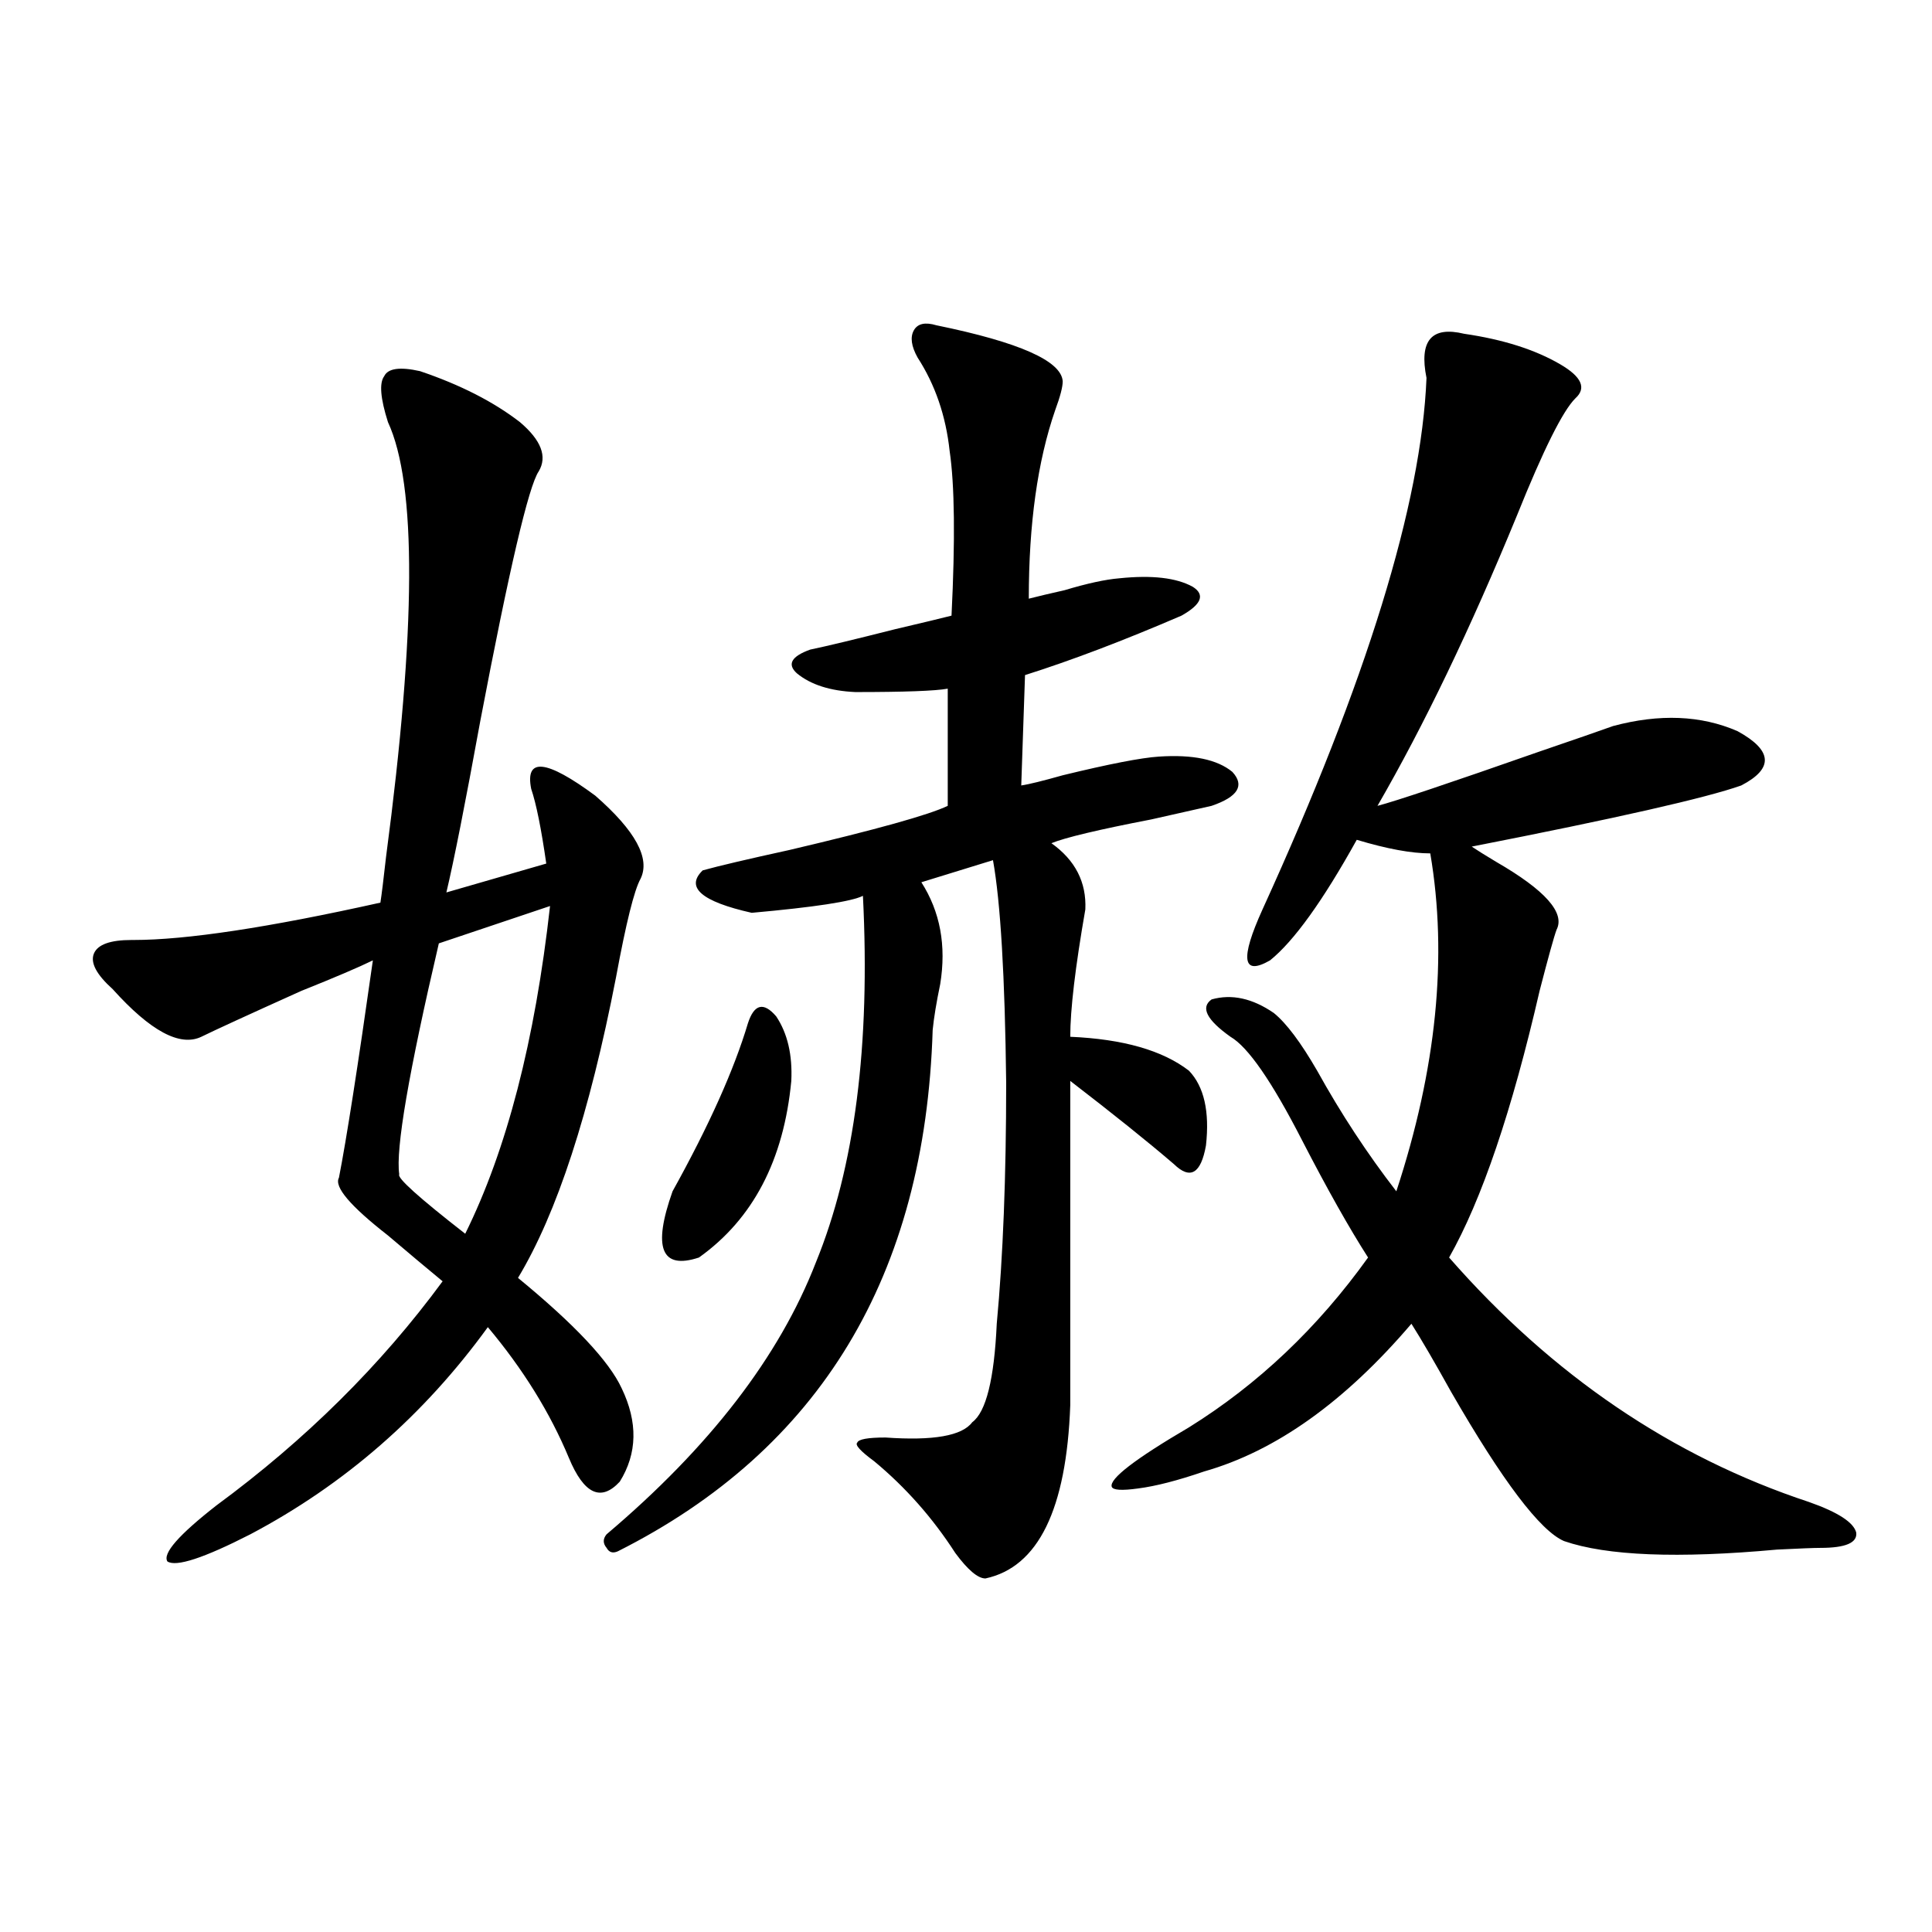
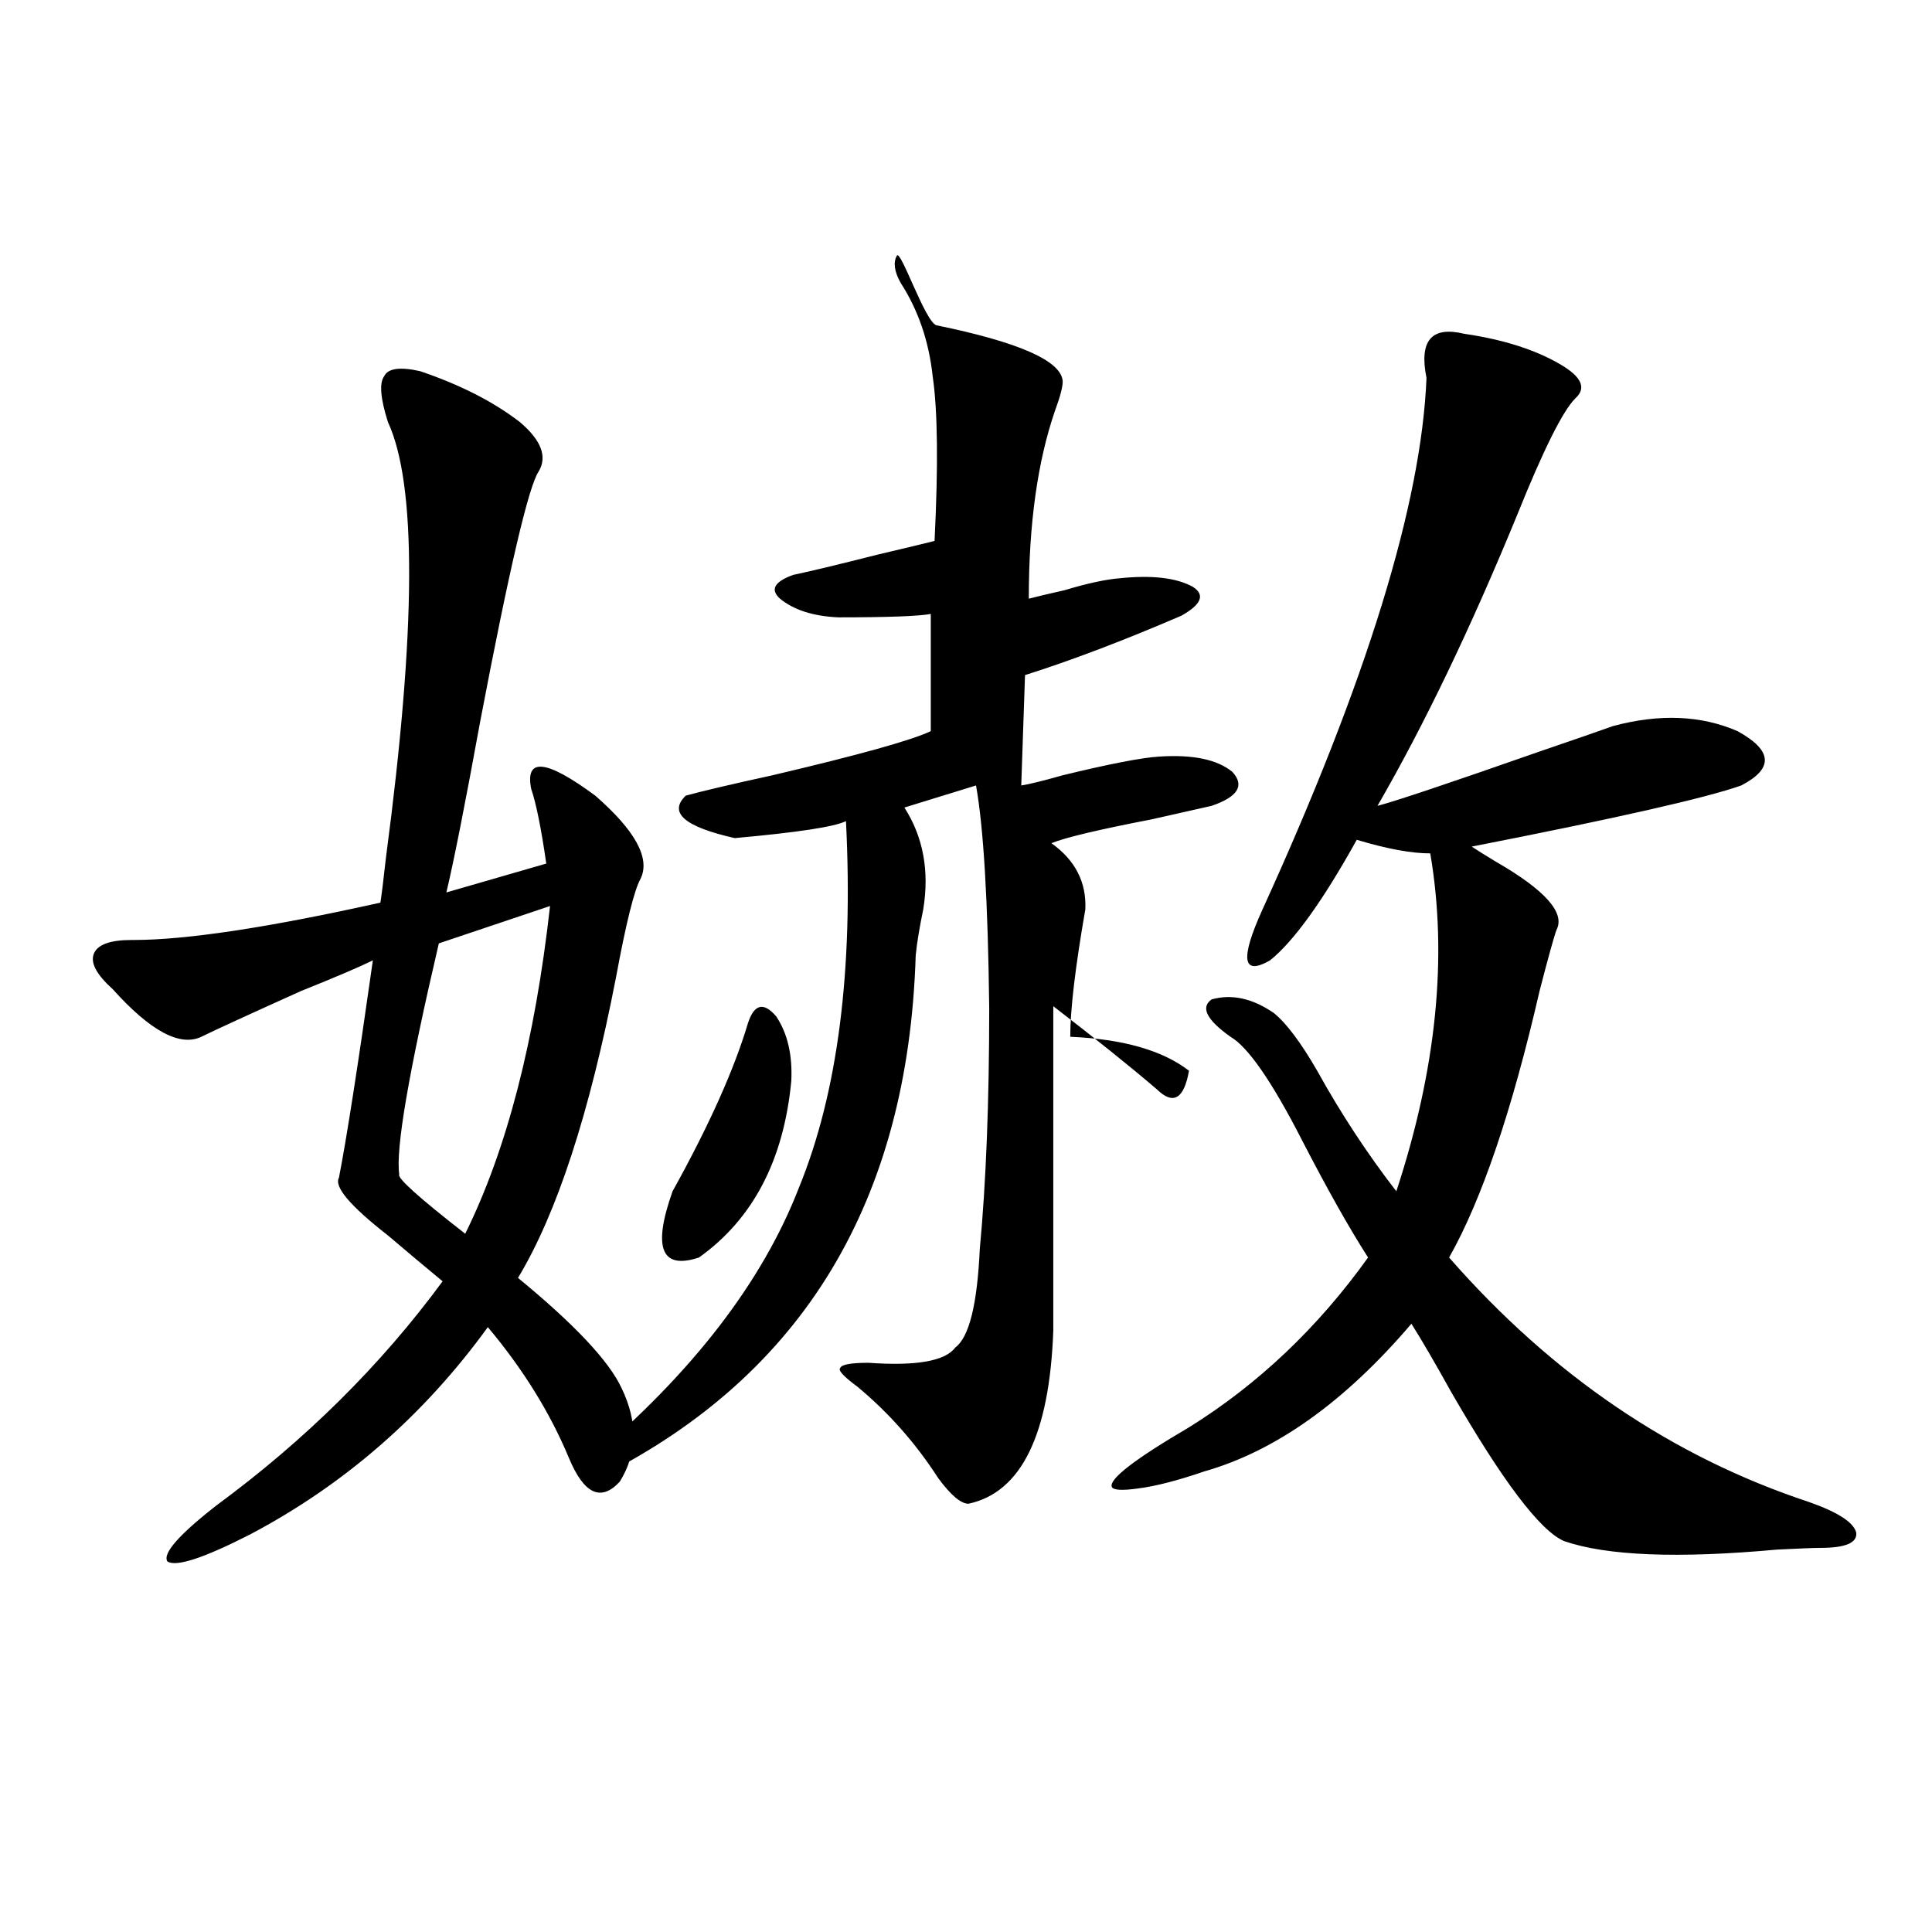
<svg xmlns="http://www.w3.org/2000/svg" version="1.1" id="图层_1" x="0px" y="0px" width="1000px" height="1000px" viewBox="0 0 1000 1000" enable-background="new 0 0 1000 1000" xml:space="preserve">
-   <path d="M321.772,718.566c8.445,17.578,8.125,33.7-0.976,48.34c-9.756,10.547-18.536,6.454-26.341-12.305  c-9.756-23.429-23.749-45.991-41.95-67.676c-33.17,45.703-74.145,81.45-122.924,107.227c-24.069,12.305-38.383,17.001-42.926,14.063  c-2.606-4.093,5.854-13.761,25.365-29.004c46.173-33.976,85.196-72.647,117.07-116.016c-7.805-6.44-17.24-14.351-28.292-23.73  c-19.512-15.229-27.972-25.187-25.365-29.883c3.902-19.913,9.756-57.417,17.561-112.5c-7.164,3.516-19.512,8.789-37.072,15.82  c-27.316,12.305-44.557,20.215-51.706,23.73c-11.066,5.273-26.341-2.925-45.853-24.609c-8.46-7.608-11.707-13.761-9.756-18.457  c1.951-4.683,8.445-7.031,19.512-7.031h0.976c27.316,0,69.907-6.44,127.802-19.336c0.641-4.093,1.616-12.003,2.927-23.73  c15.609-117.773,15.93-192.769,0.976-225c-3.902-12.305-4.558-20.215-1.951-23.73c1.951-4.093,8.125-4.972,18.536-2.637  c20.808,7.031,38.048,15.82,51.706,26.367c11.052,9.38,14.299,17.88,9.756,25.488c-5.213,7.622-15.289,50.688-30.243,129.199  c-7.805,42.778-13.658,72.372-17.561,88.77l51.706-14.941c-2.606-18.155-5.213-31.05-7.805-38.672  c-3.262-16.397,7.805-15.229,33.17,3.516c20.808,18.169,28.612,32.52,23.414,43.066c-3.262,5.864-7.484,22.852-12.683,50.977  c-13.658,70.313-30.578,122.168-50.73,155.566C297.383,685.47,315.264,704.504,321.772,718.566z M284.7,468.957l-57.56,19.336  c-15.609,66.797-22.438,106.649-20.487,119.531c-1.311,1.758,10.076,12.017,34.146,30.762  C262.262,595.231,276.896,538.692,284.7,468.957z M484.695,168.371c42.926,8.789,64.709,18.457,65.364,29.004  c0,2.938-1.311,7.91-3.902,14.941c-9.115,26.367-13.658,58.887-13.658,97.559c4.543-1.167,10.731-2.637,18.536-4.395  c11.707-3.516,21.128-5.562,28.292-6.152c16.905-1.758,29.588-0.288,38.048,4.395c6.494,4.106,4.543,9.091-5.854,14.941  c-29.923,12.896-56.919,23.153-80.974,30.762l-1.951,57.129c3.902-0.577,11.052-2.335,21.463-5.273  c24.055-5.851,40.64-9.077,49.755-9.668c17.561-1.167,30.243,1.47,38.048,7.91c6.494,7.031,2.927,12.896-10.731,17.578  c-5.213,1.181-15.609,3.516-31.219,7.031c-27.316,5.273-44.557,9.38-51.706,12.305c12.348,8.789,18.201,20.215,17.561,34.277  c-5.213,29.883-7.805,51.855-7.805,65.918c27.316,1.181,47.804,7.031,61.462,17.578c7.805,8.212,10.731,21.094,8.78,38.672  c-2.606,14.653-8.14,17.88-16.585,9.668c-13.658-11.714-31.554-26.065-53.657-43.066v167.871  c-1.951,53.915-16.585,83.798-43.901,89.648c-3.902,0-9.115-4.395-15.609-13.184c-11.707-18.155-25.7-33.976-41.95-47.461  c-7.164-5.273-10.091-8.487-8.78-9.668c0.641-1.758,5.519-2.637,14.634-2.637c24.71,1.758,39.664-0.879,44.877-7.91  c7.149-5.273,11.372-22.261,12.683-50.977c3.247-34.565,4.878-76.163,4.878-124.805c-0.655-55.069-2.927-93.452-6.829-115.137  l-37.072,11.426c9.756,15.243,13.003,32.821,9.756,52.734c-1.951,9.38-3.262,17.29-3.902,23.73  c-3.902,127.153-58.215,217.09-162.923,269.824c-2.606,1.181-4.558,0.591-5.854-1.758c-1.951-2.335-1.951-4.683,0-7.031  c53.322-45.112,89.419-91.983,108.29-140.625c20.152-49.219,28.292-112.5,24.39-189.844c-5.854,2.938-25.045,5.864-57.56,8.789  c-26.021-5.851-34.48-13.184-25.365-21.973c8.445-2.335,23.414-5.851,44.877-10.547c44.877-10.547,72.193-18.155,81.949-22.852  v-60.645c-6.509,1.181-22.438,1.758-47.804,1.758c-13.018-0.577-23.094-3.804-30.243-9.668c-5.213-4.683-2.927-8.789,6.829-12.305  c8.445-1.758,23.079-5.273,43.901-10.547c14.954-3.516,24.71-5.851,29.268-7.031c1.951-39.249,1.616-67.676-0.976-85.254  c-1.951-18.155-7.484-34.277-16.585-48.34c-3.262-5.851-3.902-10.547-1.951-14.063S478.842,166.613,484.695,168.371z   M387.137,529.602c3.247-9.956,8.125-11.124,14.634-3.516c5.854,8.789,8.445,19.927,7.805,33.398  c-3.902,41.021-19.847,71.493-47.804,91.406c-19.512,6.454-24.069-4.972-13.658-34.277  C366.97,582.638,379.973,553.634,387.137,529.602z M757.859,172.766c20.152,2.938,36.737,8.212,49.755,15.82  c11.052,6.454,13.658,12.305,7.805,17.578c-6.509,6.454-16.585,26.669-30.243,60.645c-24.069,58.599-48.139,108.696-72.193,150.293  c9.101-2.335,37.072-11.714,83.9-28.125c18.856-6.44,31.539-10.835,38.048-13.184c24.055-6.44,45.518-5.562,64.389,2.637  c18.201,9.97,18.856,19.336,1.951,28.125c-18.216,6.454-64.724,17.001-139.509,31.641c2.592,1.758,6.829,4.395,12.683,7.91  c25.365,14.653,35.762,26.367,31.219,35.156c-1.311,3.516-4.237,14.063-8.78,31.641c-14.313,62.114-29.923,108.105-46.828,137.988  c53.322,60.946,115.439,103.134,186.337,126.563c14.954,5.273,23.079,10.547,24.39,15.82c0.641,5.273-5.533,7.91-18.536,7.91  c-3.262,0-10.731,0.302-22.438,0.879c-51.386,4.696-88.138,3.228-110.241-4.395c-12.362-5.273-31.874-31.05-58.535-77.344  c-8.46-15.229-15.289-26.944-20.487-35.156c-34.48,40.43-70.242,65.918-107.314,76.465c-13.658,4.696-25.045,7.622-34.146,8.789  c-8.46,1.181-13.018,0.879-13.658-0.879c-1.311-4.093,12.027-14.351,39.999-30.762c35.762-22.261,66.66-51.554,92.681-87.891  c-9.756-15.229-21.143-35.444-34.146-60.645c-15.609-30.46-27.972-48.34-37.072-53.613c-12.362-8.789-15.609-15.229-9.756-19.336  c10.396-2.925,21.128-0.577,32.194,7.031c6.494,5.273,13.979,15.243,22.438,29.883c12.348,22.274,26.006,43.066,40.975,62.402  c20.808-63.281,26.661-121.577,17.561-174.902c-9.756,0-22.438-2.335-38.048-7.031c-17.561,31.641-32.529,52.446-44.877,62.402  c-14.313,8.212-15.609-0.577-3.902-26.367c53.978-118.351,82.27-210.059,84.876-275.098  C734.445,176.281,740.939,168.673,757.859,172.766z" />
+   <path d="M321.772,718.566c8.445,17.578,8.125,33.7-0.976,48.34c-9.756,10.547-18.536,6.454-26.341-12.305  c-9.756-23.429-23.749-45.991-41.95-67.676c-33.17,45.703-74.145,81.45-122.924,107.227c-24.069,12.305-38.383,17.001-42.926,14.063  c-2.606-4.093,5.854-13.761,25.365-29.004c46.173-33.976,85.196-72.647,117.07-116.016c-7.805-6.44-17.24-14.351-28.292-23.73  c-19.512-15.229-27.972-25.187-25.365-29.883c3.902-19.913,9.756-57.417,17.561-112.5c-7.164,3.516-19.512,8.789-37.072,15.82  c-27.316,12.305-44.557,20.215-51.706,23.73c-11.066,5.273-26.341-2.925-45.853-24.609c-8.46-7.608-11.707-13.761-9.756-18.457  c1.951-4.683,8.445-7.031,19.512-7.031h0.976c27.316,0,69.907-6.44,127.802-19.336c0.641-4.093,1.616-12.003,2.927-23.73  c15.609-117.773,15.93-192.769,0.976-225c-3.902-12.305-4.558-20.215-1.951-23.73c1.951-4.093,8.125-4.972,18.536-2.637  c20.808,7.031,38.048,15.82,51.706,26.367c11.052,9.38,14.299,17.88,9.756,25.488c-5.213,7.622-15.289,50.688-30.243,129.199  c-7.805,42.778-13.658,72.372-17.561,88.77l51.706-14.941c-2.606-18.155-5.213-31.05-7.805-38.672  c-3.262-16.397,7.805-15.229,33.17,3.516c20.808,18.169,28.612,32.52,23.414,43.066c-3.262,5.864-7.484,22.852-12.683,50.977  c-13.658,70.313-30.578,122.168-50.73,155.566C297.383,685.47,315.264,704.504,321.772,718.566z M284.7,468.957l-57.56,19.336  c-15.609,66.797-22.438,106.649-20.487,119.531c-1.311,1.758,10.076,12.017,34.146,30.762  C262.262,595.231,276.896,538.692,284.7,468.957z M484.695,168.371c42.926,8.789,64.709,18.457,65.364,29.004  c0,2.938-1.311,7.91-3.902,14.941c-9.115,26.367-13.658,58.887-13.658,97.559c4.543-1.167,10.731-2.637,18.536-4.395  c11.707-3.516,21.128-5.562,28.292-6.152c16.905-1.758,29.588-0.288,38.048,4.395c6.494,4.106,4.543,9.091-5.854,14.941  c-29.923,12.896-56.919,23.153-80.974,30.762l-1.951,57.129c3.902-0.577,11.052-2.335,21.463-5.273  c24.055-5.851,40.64-9.077,49.755-9.668c17.561-1.167,30.243,1.47,38.048,7.91c6.494,7.031,2.927,12.896-10.731,17.578  c-5.213,1.181-15.609,3.516-31.219,7.031c-27.316,5.273-44.557,9.38-51.706,12.305c12.348,8.789,18.201,20.215,17.561,34.277  c-5.213,29.883-7.805,51.855-7.805,65.918c27.316,1.181,47.804,7.031,61.462,17.578c-2.606,14.653-8.14,17.88-16.585,9.668c-13.658-11.714-31.554-26.065-53.657-43.066v167.871  c-1.951,53.915-16.585,83.798-43.901,89.648c-3.902,0-9.115-4.395-15.609-13.184c-11.707-18.155-25.7-33.976-41.95-47.461  c-7.164-5.273-10.091-8.487-8.78-9.668c0.641-1.758,5.519-2.637,14.634-2.637c24.71,1.758,39.664-0.879,44.877-7.91  c7.149-5.273,11.372-22.261,12.683-50.977c3.247-34.565,4.878-76.163,4.878-124.805c-0.655-55.069-2.927-93.452-6.829-115.137  l-37.072,11.426c9.756,15.243,13.003,32.821,9.756,52.734c-1.951,9.38-3.262,17.29-3.902,23.73  c-3.902,127.153-58.215,217.09-162.923,269.824c-2.606,1.181-4.558,0.591-5.854-1.758c-1.951-2.335-1.951-4.683,0-7.031  c53.322-45.112,89.419-91.983,108.29-140.625c20.152-49.219,28.292-112.5,24.39-189.844c-5.854,2.938-25.045,5.864-57.56,8.789  c-26.021-5.851-34.48-13.184-25.365-21.973c8.445-2.335,23.414-5.851,44.877-10.547c44.877-10.547,72.193-18.155,81.949-22.852  v-60.645c-6.509,1.181-22.438,1.758-47.804,1.758c-13.018-0.577-23.094-3.804-30.243-9.668c-5.213-4.683-2.927-8.789,6.829-12.305  c8.445-1.758,23.079-5.273,43.901-10.547c14.954-3.516,24.71-5.851,29.268-7.031c1.951-39.249,1.616-67.676-0.976-85.254  c-1.951-18.155-7.484-34.277-16.585-48.34c-3.262-5.851-3.902-10.547-1.951-14.063S478.842,166.613,484.695,168.371z   M387.137,529.602c3.247-9.956,8.125-11.124,14.634-3.516c5.854,8.789,8.445,19.927,7.805,33.398  c-3.902,41.021-19.847,71.493-47.804,91.406c-19.512,6.454-24.069-4.972-13.658-34.277  C366.97,582.638,379.973,553.634,387.137,529.602z M757.859,172.766c20.152,2.938,36.737,8.212,49.755,15.82  c11.052,6.454,13.658,12.305,7.805,17.578c-6.509,6.454-16.585,26.669-30.243,60.645c-24.069,58.599-48.139,108.696-72.193,150.293  c9.101-2.335,37.072-11.714,83.9-28.125c18.856-6.44,31.539-10.835,38.048-13.184c24.055-6.44,45.518-5.562,64.389,2.637  c18.201,9.97,18.856,19.336,1.951,28.125c-18.216,6.454-64.724,17.001-139.509,31.641c2.592,1.758,6.829,4.395,12.683,7.91  c25.365,14.653,35.762,26.367,31.219,35.156c-1.311,3.516-4.237,14.063-8.78,31.641c-14.313,62.114-29.923,108.105-46.828,137.988  c53.322,60.946,115.439,103.134,186.337,126.563c14.954,5.273,23.079,10.547,24.39,15.82c0.641,5.273-5.533,7.91-18.536,7.91  c-3.262,0-10.731,0.302-22.438,0.879c-51.386,4.696-88.138,3.228-110.241-4.395c-12.362-5.273-31.874-31.05-58.535-77.344  c-8.46-15.229-15.289-26.944-20.487-35.156c-34.48,40.43-70.242,65.918-107.314,76.465c-13.658,4.696-25.045,7.622-34.146,8.789  c-8.46,1.181-13.018,0.879-13.658-0.879c-1.311-4.093,12.027-14.351,39.999-30.762c35.762-22.261,66.66-51.554,92.681-87.891  c-9.756-15.229-21.143-35.444-34.146-60.645c-15.609-30.46-27.972-48.34-37.072-53.613c-12.362-8.789-15.609-15.229-9.756-19.336  c10.396-2.925,21.128-0.577,32.194,7.031c6.494,5.273,13.979,15.243,22.438,29.883c12.348,22.274,26.006,43.066,40.975,62.402  c20.808-63.281,26.661-121.577,17.561-174.902c-9.756,0-22.438-2.335-38.048-7.031c-17.561,31.641-32.529,52.446-44.877,62.402  c-14.313,8.212-15.609-0.577-3.902-26.367c53.978-118.351,82.27-210.059,84.876-275.098  C734.445,176.281,740.939,168.673,757.859,172.766z" />
</svg>